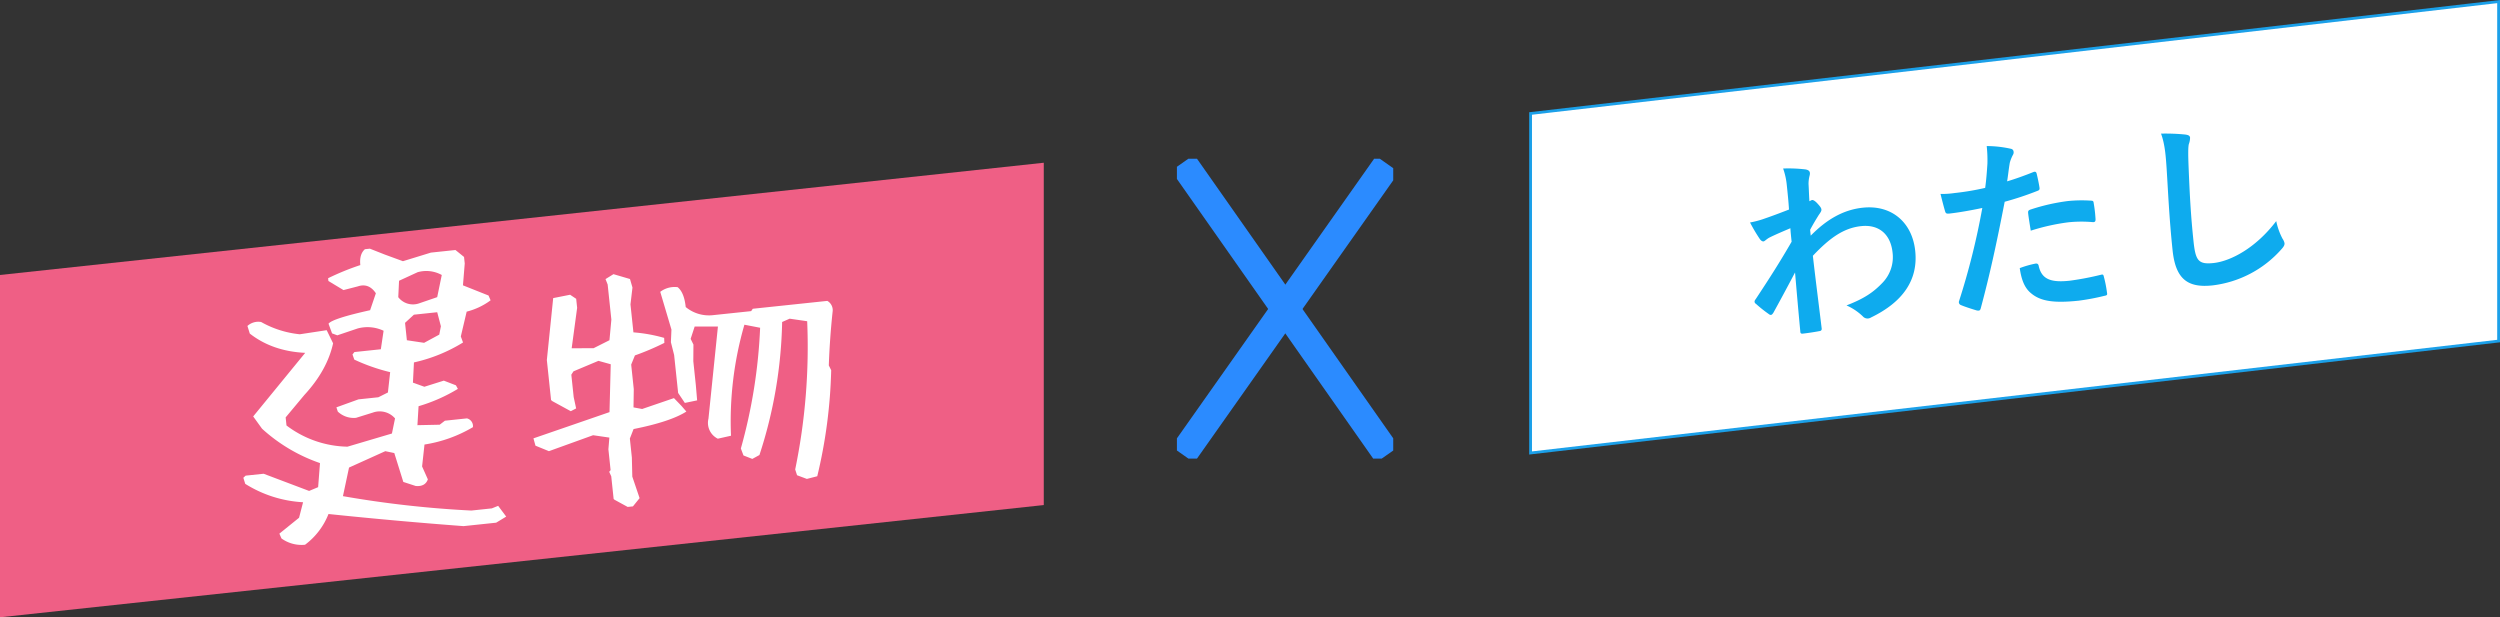
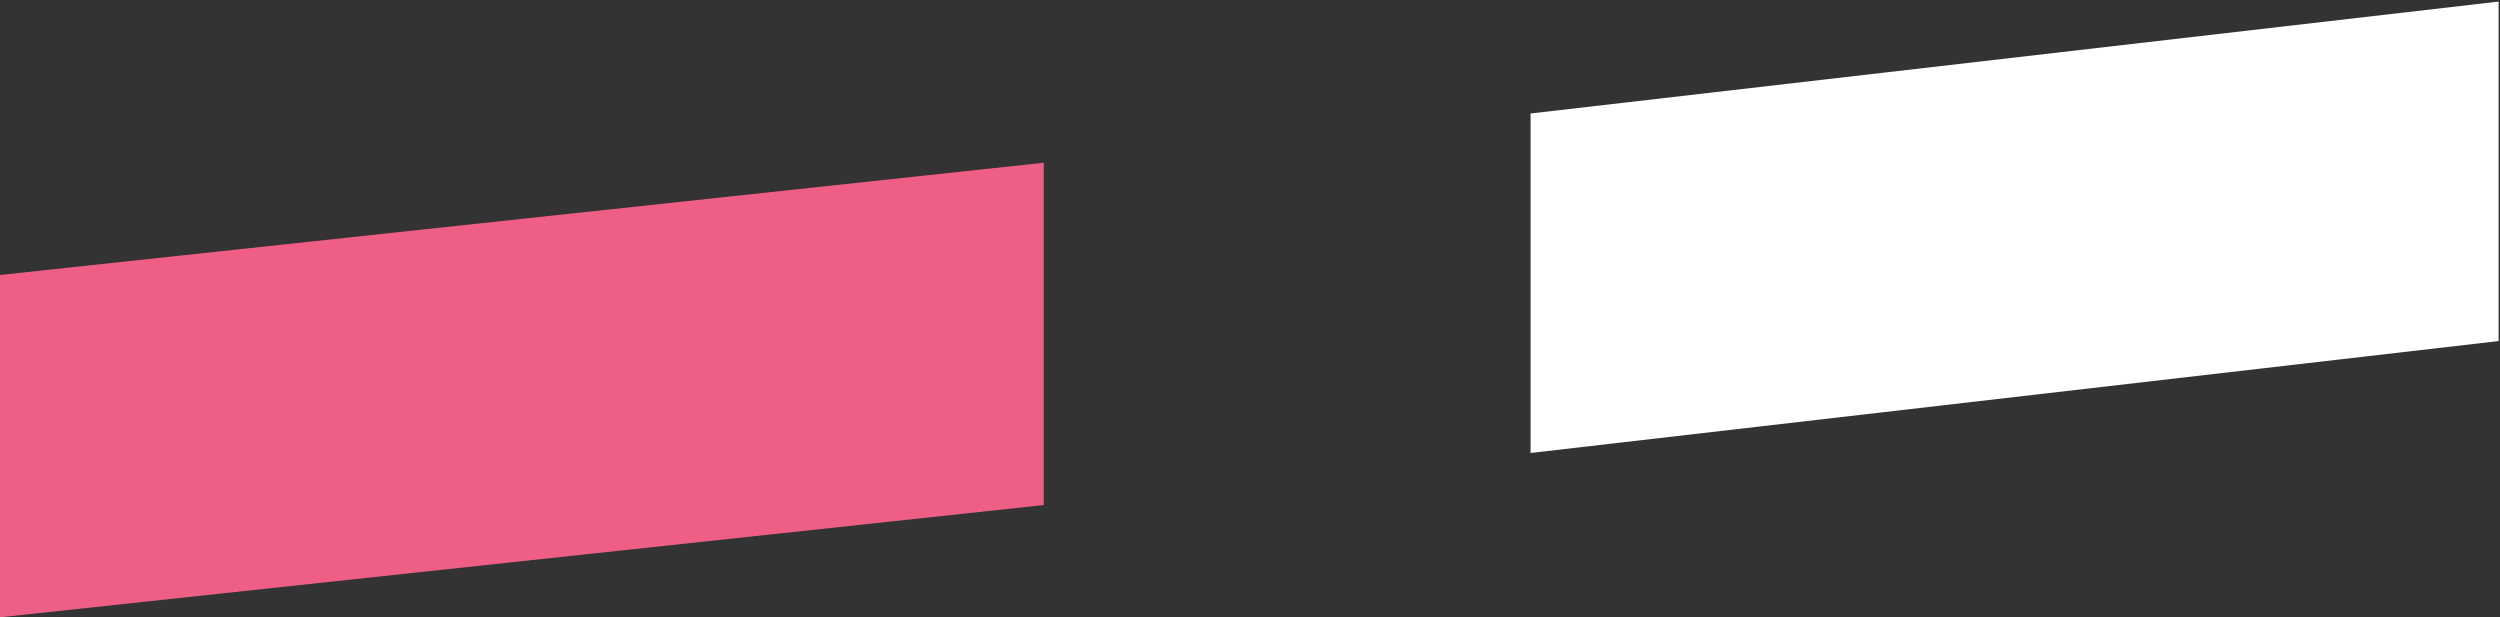
<svg xmlns="http://www.w3.org/2000/svg" width="891" height="220" viewBox="0 0 891 220">
  <rect x="0" y="0" width="891" height="220" fill="#333333" stroke="none" />
  <defs>
    <clipPath id="clip-path">
-       <rect width="77.092" height="106.873" fill="none" />
-     </clipPath>
+       </clipPath>
  </defs>
  <g id="copy02" transform="translate(4591 1349)">
    <g id="cross" transform="translate(-4171.546 -1292.436)" clip-path="url(#clip-path)">
      <g id="cross-2" data-name="cross" transform="translate(2920.546 178.936)">
        <line id="線_21" data-name="線 21" x1="73" y2="103.5" transform="translate(-2918.5 -177)" fill="none" stroke="#2b8bff" stroke-width="10" />
-         <line id="線_22" data-name="線 22" x1="73" y1="104" transform="translate(-2918.5 -177.5)" fill="none" stroke="#2b8bff" stroke-width="10" />
      </g>
    </g>
    <g id="bar01" transform="translate(-4591 -1291)">
      <path id="パス_100" data-name="パス 100" d="M0,0,372-40V82L0,122Z" transform="translate(0 40)" fill="#ef5f85" />
-       <path id="パス_937" data-name="パス 937" d="M32.335-6.845A12.261,12.261,0,0,1,24.214-9.96l-.556-1.78,7.565-4.895,2-5.34a43.1,43.1,0,0,1-19.8-8.677l-.445-2.225.89-.667H20.32l15.464,7.787,3.337-1,1.557-8.455A59.224,59.224,0,0,1,21.432-49.565l-2.67-4.672,20.8-20.581Q28-76.6,20.654-83.718L20.1-86.5a5.743,5.743,0,0,1,5.006-.89A35.14,35.14,0,0,0,38.342-81.6l9.679-.445,1.78,4.895Q46.686-67.81,37.675-59.911L30.221-52.68v2.892A37.03,37.03,0,0,0,51.025-40l16.242-3,1.669-5.229a7.212,7.212,0,0,0-7.676-2.892L55.141-49.9a8.236,8.236,0,0,1-6.23-2.892l-.334-1.557,8.121-2h7.12l3.56-1.335,1.557-7.12A67.164,67.164,0,0,1,56.7-70.591l-.445-1.891.779-.779h9.456l1.669-6.452a13.425,13.425,0,0,0-9.122-1.78l-7.454,1.669-1.78-.89-.89-3.56q1.557-1.669,15.241-3.226l2.67-5.785q-2.114-4-6.119-3.115l-5.229.779L50.469-99.4v-1a90.353,90.353,0,0,1,11.9-3.449q0-3.894,2.225-5.451h1.78l5.117,2.67,6.119,3,10.235-2h8.789l2.781,2.781v2.336l-1.446,7.676,8.677,4.561.556,1.78a24.185,24.185,0,0,1-8.9,3.115l-3,8.566.556,2.225a56.5,56.5,0,0,1-18.134,5.229l-1.112,7.12,3.894,1.891,7.12-1.446,4.116,2.114.556,1.335a58.945,58.945,0,0,1-14.574,4.672L76.612-45l7.9.667,2-1.224h7.9a2.833,2.833,0,0,1,1.78,3.337,48.325,48.325,0,0,1-17.8,4.339l-1.669,7.676,1.557,4.784q-1.224,2.559-4.561,1.891l-4.227-1.891L67.378-35.992l-3.115-1L50.8-32.544l-3.226,9.9a370.685,370.685,0,0,0,44.945,9.9h7.342l2.336-.667,2.447,4.116-3.782,1.78H89.183Q65.932-11.74,41.791-16.858A25.18,25.18,0,0,1,32.335-6.845Zm55.4-69.42.89-2.892-.779-5.117H79.5l-3.449,2.559v6.23l6.007,1.557Zm.668-13.35,2.447-7.676A11.329,11.329,0,0,0,82.4-99.182l-6.9,2.336-.89,5.785a6.6,6.6,0,0,0,7.009,3ZM148.034-8.18l-4.339-3-.334-.334v-8.121l-.556-1.669.556-.556v-7.454l.779-4.116-5.674-1.446-16.242,4-4.561-2.447-.445-2.67q13.016-3,27.924-6.452l2.225-16.91-4.227-1.669-9.234,2.781-.89,1.112v8.01L133.46-45l-2,.779-6.119-4.227-.445-.445V-63.248l4.561-21.694,6.119-.556,2,1.669V-80.6l-3.449,14.129,7.787.779,5.9-2.225,1.446-7.231V-87.723l-.556-2,3-1.446,5.674,2.336.556,3.115-1.335,5.9v10.012A55.21,55.21,0,0,1,167.28-66.7l-.111,1.78a92.5,92.5,0,0,1-10.9,3.337L154.6-58.465v8.789l-.779,6.452,3,.89L168.5-45l2.336,3,1.557,2.225q-6.007,3-19.357,4.227l-1.669,3.226v6.786l-.556,6.786,1.78,7.9-2.67,2.67Zm22.139-38.492V-60.245l-.667-4.672.667-4.45-2.559-13.795a8.527,8.527,0,0,1,6.341-1q2.114,2.114,2.114,7.342a13.006,13.006,0,0,0,9.567,3.894H199.1l.667-.779h26.7a3.809,3.809,0,0,1,1.446,4.116q-2,9.345-3.337,18.8l.667,1.78a178.925,178.925,0,0,1-8.9,37.046l-3.782.556-3.337-1.669-.445-2.114a216.242,216.242,0,0,0,9.79-52.065l-6.119-1.557-2.781.89a161.574,161.574,0,0,1-13.016,46.28l-2.67,1.112-3-1.557-.667-2.559A188.408,188.408,0,0,0,201.656-66.7L196.2-68.366a123.543,123.543,0,0,0-8.9,38.826l-4.784.556a6.28,6.28,0,0,1-2.559-7.454L186.749-68.7l-8.232-.89-1.891,4.227.779,2.114-.668,5.9v8.566l-.111,5.451-4.45.445Z" transform="matrix(0.995, -0.105, 0.105, 0.995, 77.266, 146.353)" fill="#fff" />
    </g>
    <g id="watashi" transform="translate(-4046 -1349)">
      <g id="パス_101" data-name="パス 101" transform="translate(0 40)" fill="#fff">
        <path d="M 0.5 121.439 L 0.5 0.446 L 345.5 -39.439 L 345.5 81.554 L 0.5 121.439 Z" stroke="none" />
-         <path d="M 345 -38.878 L 1 0.891 L 1 120.878 L 345 81.109 L 345 -38.878 M 346 -40 L 346 82 L 0 122 L 0 0 L 346 -40 Z" stroke="none" fill="#1ba0e9" />
      </g>
-       <path id="パス_916" data-name="パス 916" d="M22.372,23.052c1.632-2.38,2.652-3.672,3.6-4.9,1.02-1.156,1.156-1.428,1.156-1.9s-.272-1.02-1.088-2.108c-.612-.884-1.36-1.564-1.836-1.564a1.261,1.261,0,0,0-.476.136c-.2.068-.34.136-.544.2.136-2.924.272-4.488.34-6.12a11.555,11.555,0,0,1,.68-2.924c.476-1.224.2-1.972-1.224-2.38A51.7,51.7,0,0,0,15.1.34a24.661,24.661,0,0,1,.68,5.916c0,2.924,0,5.916-.136,8.84-5.236,1.428-7.888,2.04-9.656,2.448a33.072,33.072,0,0,1-4.624.68,57.829,57.829,0,0,0,2.72,5.984c.408.816.884,1.224,1.36,1.224.408,0,1.088-.68,2.244-1.156,2.584-.952,5.78-1.9,7.752-2.516-.068,1.292-.068,3.128-.068,4.828-5.1,7-8.976,11.832-14.96,19.108A1.175,1.175,0,0,0,0,46.512a.94.94,0,0,0,.408.748,47.2,47.2,0,0,0,4.148,4.08,1.181,1.181,0,0,0,.748.408c.34,0,.612-.272.952-.68,2.516-3.6,5.916-8.568,9.18-13.464-.136,6.936-.272,14.076-.34,21.012-.068.68.136.952.748.952,2.244,0,5.3-.2,6.052-.272.544,0,.884-.272.884-.816-.136-9.18-.34-17.408-.408-26.112,6.664-5.712,11.968-8.7,18.224-8.7,6.528,0,10.132,4.148,10.132,10.54A13.13,13.13,0,0,1,46.1,44.472c-3.6,3.06-7.072,4.964-13.668,6.732a20.024,20.024,0,0,1,5.372,4.488,2.231,2.231,0,0,0,1.768.952,2.59,2.59,0,0,0,1.156-.272c11.7-4.216,18.088-11.424,18.088-21.9,0-10.268-6.664-17.272-16.932-17.272-7.14,0-13.4,2.924-19.516,7.956Zm71.6-9.792c.476-1.7.952-4.012,1.632-6.46a12.946,12.946,0,0,1,1.428-2.72,1.633,1.633,0,0,0,.34-1.088A1.131,1.131,0,0,0,96.628,1.9,39.632,39.632,0,0,0,88.06,0a46.788,46.788,0,0,1-.408,6.256c-.476,2.788-1.02,5.78-1.7,8.5a91.9,91.9,0,0,1-11.016.68,31.383,31.383,0,0,1-5.032-.2c.34,2.448.68,4.76.952,6.188.136.884.408,1.088,1.428,1.088,3.2,0,7.956-.34,11.9-.748A255.254,255.254,0,0,1,72.42,53.992a1.1,1.1,0,0,0,.544,1.36c1.428.816,4.76,2.244,5.44,2.516.748.2,1.156.272,1.5-.68C84.252,45.9,87.72,35.5,92.344,20.4a108.592,108.592,0,0,0,11.832-2.584c.884-.2,1.088-.408,1.02-1.292-.068-1.428-.272-3.4-.476-4.9-.068-.544-.34-.884-1.088-.68C100.3,11.9,96.628,12.784,93.976,13.26ZM95.2,44.472c.136,3.944.884,7.14,3.06,9.316,3.06,3.2,7.684,4.42,16.592,4.42a80.8,80.8,0,0,0,9.248-.748c1.088-.068,1.156-.272,1.088-1.088a42.513,42.513,0,0,0-.544-5.916c-.068-.544-.272-.68-.816-.612A101.66,101.66,0,0,1,112.4,50.8c-6.528,0-9.86-1.428-10.4-6.392-.068-.68-.34-.952-1.02-.952A34.633,34.633,0,0,0,95.2,44.472Zm5.3-12.852a75.252,75.252,0,0,1,13.668-1.564,45.473,45.473,0,0,1,8.432.816c.952.2,1.292-.068,1.292-1.224a47.992,47.992,0,0,0-.068-5.44c0-.816-.2-.884-1.156-1.02a49.52,49.52,0,0,0-7.956-.68,71.019,71.019,0,0,0-13.26,1.564c-1.02.2-1.224.408-1.224,1.36C100.232,26.792,100.368,29.24,100.5,31.62ZM150.28,2.108c1.02,4.08.816,8.432.68,12.444-.34,8.16-.952,17.952-.952,29.376,0,10.4,4.08,13.872,12.784,13.872a38.849,38.849,0,0,0,25.772-10.2c1.088-.952,1.36-1.5,1.36-2.108a4.469,4.469,0,0,0-.544-1.632,23.641,23.641,0,0,1-1.564-6.46c-8.3,8.84-17.748,12.512-23.8,12.512-5.44,0-6.256-1.564-6.256-8.432,0-8.908.34-15.844,1.02-26.316.34-5.236.612-7.344.952-8.3a6.6,6.6,0,0,0,.68-2.244c0-.68-.476-1.02-1.632-1.292A70.33,70.33,0,0,0,150.28,2.108Z" transform="matrix(0.995, -0.105, 0.105, 0.995, 75.445, 61.305)" fill="#0eabee" />
    </g>
  </g>
</svg>